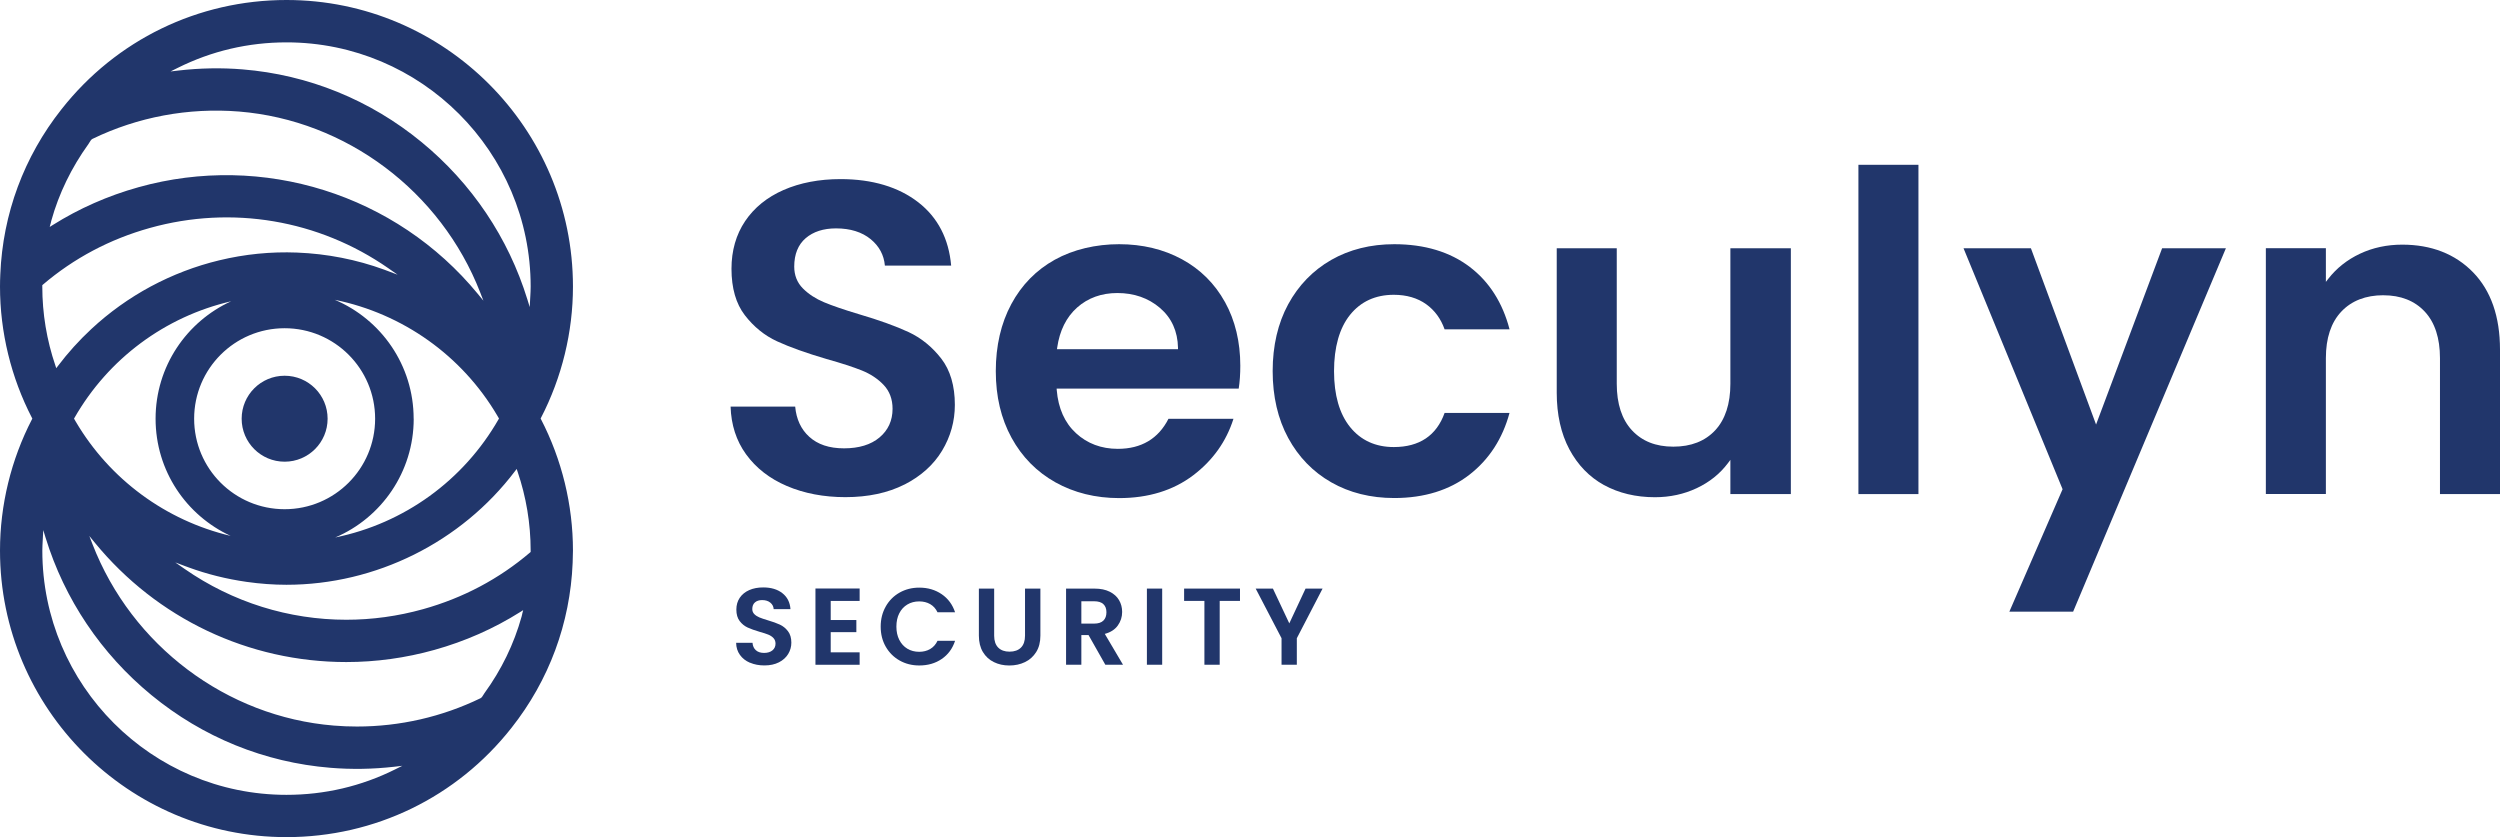
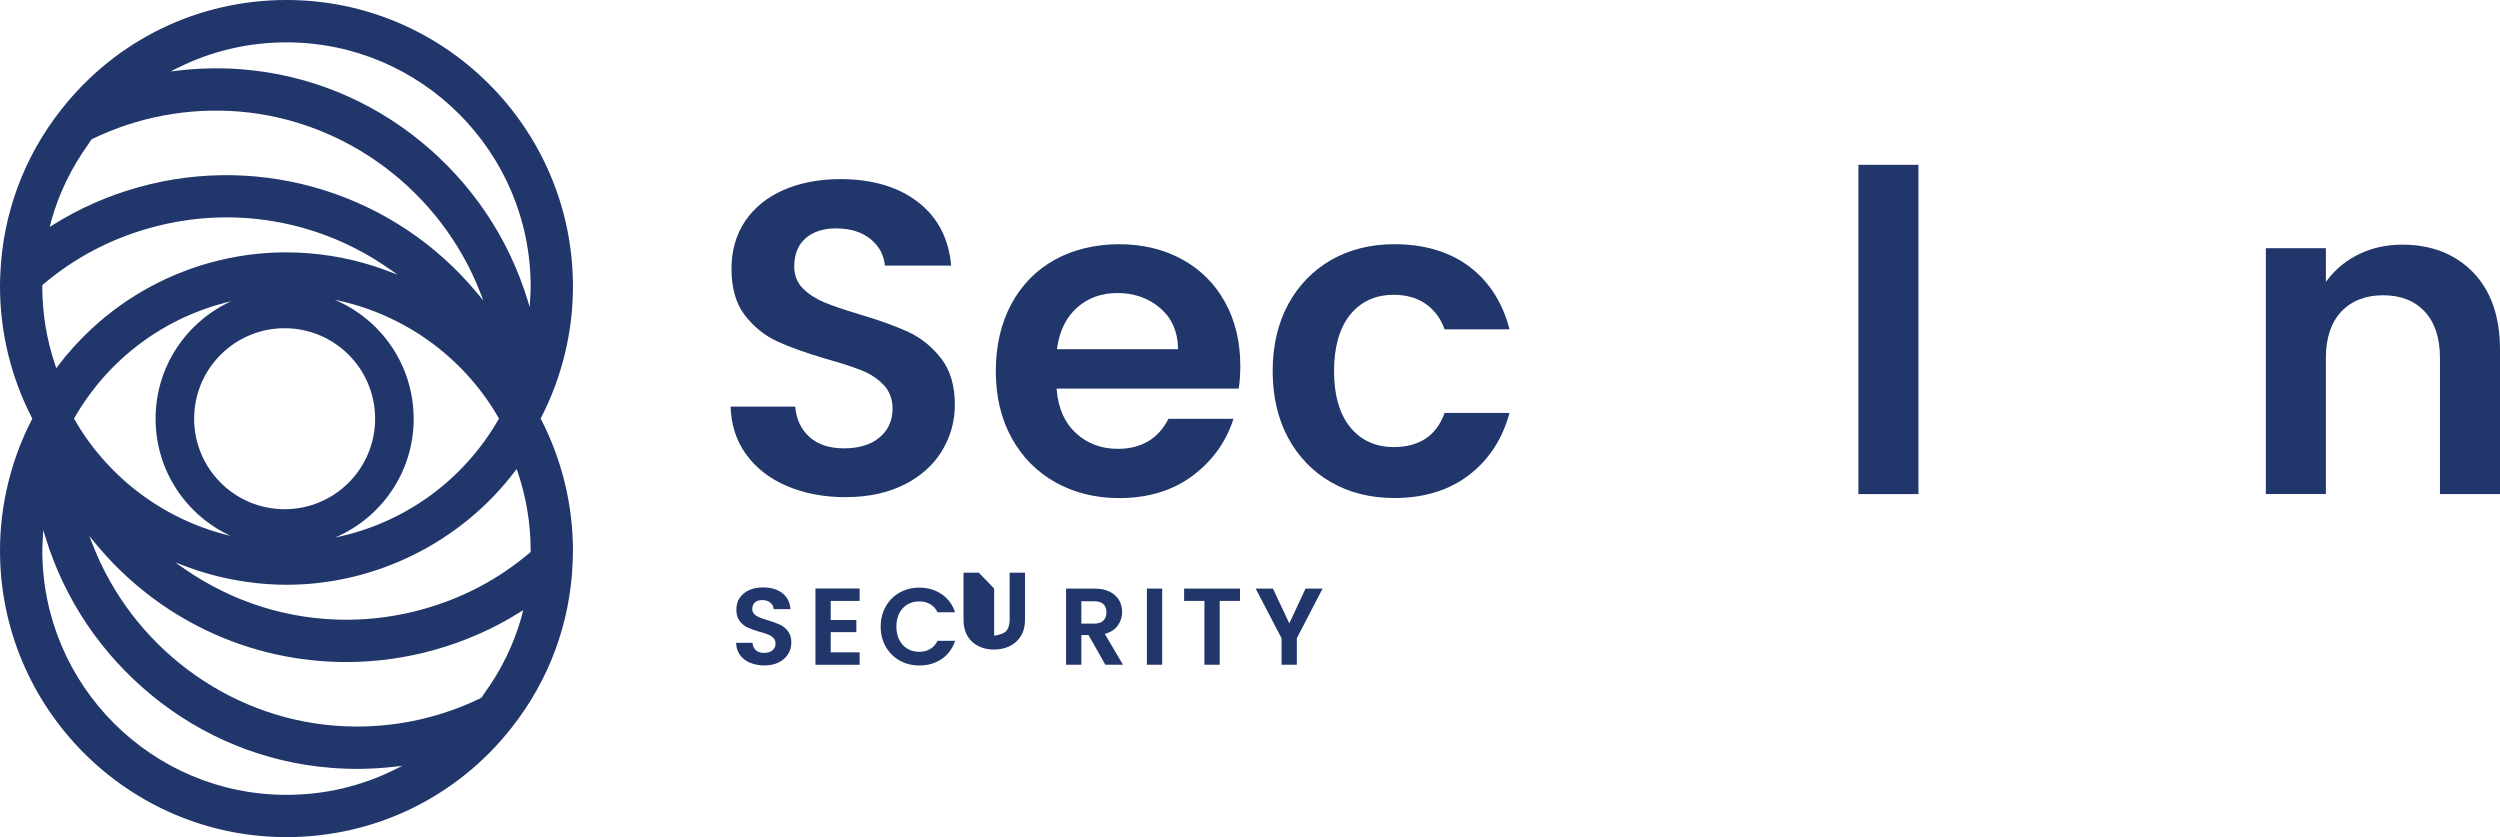
<svg xmlns="http://www.w3.org/2000/svg" id="Layer_2" data-name="Layer 2" viewBox="0 0 892.91 299">
  <defs>
    <style>
      .cls-1 {
        fill: #21366b;
      }
    </style>
  </defs>
  <g id="Layer_1-2" data-name="Layer 1">
    <g>
      <g>
        <path class="cls-1" d="M323.04,173.07c5.87-2.99,10.39-7.05,13.42-12.07,3.04-5.03,4.58-10.55,4.58-16.41,0-6.8-1.64-12.36-4.86-16.52-3.25-4.19-7.18-7.37-11.68-9.47-4.55-2.11-10.51-4.26-17.72-6.38-5.34-1.6-9.54-3.04-12.47-4.27-2.98-1.25-5.52-2.9-7.53-4.92-2.06-2.06-3.11-4.69-3.11-7.81,0-4.41,1.38-7.83,4.1-10.16,2.7-2.31,6.34-3.49,10.82-3.49,5.12,0,9.29,1.31,12.42,3.88,3.02,2.49,4.71,5.66,5.04,9.42h23.67c-.84-9.6-4.77-17.19-11.71-22.59-7.09-5.51-16.45-8.31-27.82-8.31-7.59,0-14.42,1.31-20.32,3.88-5.87,2.57-10.49,6.31-13.73,11.12-3.24,4.81-4.88,10.54-4.88,17.03,0,6.91,1.61,12.5,4.78,16.6,3.19,4.14,7.07,7.27,11.51,9.31,4.5,2.07,10.44,4.19,17.64,6.31,5.33,1.49,9.58,2.88,12.63,4.1,3.1,1.25,5.72,2.99,7.79,5.17,2.11,2.23,3.18,5.09,3.18,8.52,0,4.2-1.57,7.64-4.67,10.24-3.07,2.58-7.33,3.88-12.66,3.88s-9.42-1.39-12.44-4.14c-2.92-2.65-4.61-6.28-5.01-10.77h-23.07c.19,6.49,2.04,12.21,5.5,17,3.56,4.93,8.48,8.75,14.62,11.37h0c6.16,2.63,13.18,3.97,20.88,3.97,8.11,0,15.2-1.52,21.09-4.51Z" />
        <path class="cls-1" d="M437.51,107.88c-3.62-6.56-8.79-11.7-15.35-15.27-6.58-3.58-14.13-5.39-22.44-5.39s-16.37,1.87-23,5.55c-6.62,3.68-11.84,9-15.51,15.83-3.68,6.84-5.55,14.9-5.55,23.96s1.89,16.97,5.63,23.8c3.73,6.83,9,12.18,15.67,15.91,6.68,3.73,14.33,5.63,22.76,5.63,10.42,0,19.32-2.74,26.46-8.15,6.96-5.27,11.8-12.06,14.37-20.18h-23.21c-3.62,7.13-9.71,10.74-18.1,10.74-5.87,0-10.9-1.88-14.92-5.58-4.03-3.7-6.35-8.88-6.89-15.39l-.04-.54h65.03c.38-2.43.57-5.17.57-8.16,0-8.53-1.84-16.19-5.47-22.76ZM377.51,124.73l.08-.57c.87-6.08,3.27-10.9,7.13-14.33,3.87-3.43,8.7-5.17,14.36-5.17,5.97,0,11.09,1.79,15.23,5.33,4.15,3.55,6.32,8.34,6.43,14.23v.51s-43.23,0-43.23,0Z" />
        <path class="cls-1" d="M539.16,147.49h-23.2c-2.89,8.08-9,12.18-18.15,12.18-6.54,0-11.79-2.41-15.62-7.16-3.8-4.72-5.72-11.43-5.72-19.95s1.92-15.39,5.72-20.11c3.82-4.75,9.08-7.16,15.62-7.16,4.57,0,8.47,1.14,11.59,3.38,3.03,2.18,5.23,5.19,6.56,8.96h23.2c-2.47-9.48-7.23-16.97-14.17-22.26-7.09-5.41-16.18-8.15-27.02-8.15-8.42,0-15.99,1.89-22.51,5.62-6.51,3.73-11.68,9.06-15.36,15.83-3.68,6.78-5.55,14.82-5.55,23.88s1.87,17.1,5.55,23.88c3.68,6.78,8.84,12.11,15.36,15.83,6.52,3.73,14.09,5.62,22.51,5.62,10.73,0,19.8-2.82,26.94-8.39,6.98-5.44,11.77-12.85,14.24-22.03Z" />
-         <path class="cls-1" d="M572.9,173.24c5.24,2.88,11.36,4.35,18.19,4.35,5.35,0,10.37-1.09,14.93-3.24,4.55-2.14,8.29-5.14,11.11-8.9l.9-1.2v12.22h21.6v-87.79h-21.6v48.39c0,7.15-1.83,12.74-5.42,16.61-3.61,3.88-8.64,5.85-14.95,5.85s-11.18-1.97-14.79-5.85c-3.6-3.87-5.42-9.46-5.42-16.61v-48.39h-21.44v51.59c0,7.79,1.52,14.59,4.51,20.2,2.99,5.6,7.15,9.9,12.38,12.78Z" />
        <rect class="cls-1" x="663.76" y="58.86" width="21.44" height="117.61" />
-         <polygon class="cls-1" points="772.23 88.67 748.64 151.63 725.37 88.67 701.3 88.67 736.68 174.73 717.67 218.46 740.45 218.46 795.01 88.67 772.23 88.67" />
        <path class="cls-1" d="M851.26,105.46c6.21,0,11.18,1.97,14.79,5.85,3.6,3.87,5.42,9.46,5.42,16.61v48.54h21.44v-51.59c0-11.77-3.24-21.07-9.63-27.62-6.39-6.55-14.9-9.87-25.29-9.87-5.45,0-10.53,1.09-15.09,3.24-4.56,2.15-8.35,5.15-11.28,8.91l-.9,1.15v-12.02h-21.44v87.79h21.44v-48.54c0-7.15,1.85-12.74,5.51-16.61,3.66-3.88,8.72-5.85,15.03-5.85Z" />
      </g>
      <g>
        <path class="cls-1" d="M267.88,236.72c-1.52-.65-2.72-1.58-3.6-2.81-.88-1.22-1.34-2.66-1.36-4.33h5.85c.08,1.12.47,2,1.19,2.65.71.65,1.7.97,2.94.97s2.27-.31,3-.92c.73-.61,1.09-1.41,1.09-2.4,0-.8-.25-1.47-.74-1.99-.49-.52-1.11-.93-1.85-1.23-.74-.3-1.76-.63-3.06-.99-1.77-.52-3.2-1.03-4.31-1.54-1.1-.51-2.05-1.27-2.84-2.3-.79-1.03-1.19-2.4-1.19-4.11,0-1.61.4-3.01,1.21-4.21.81-1.19,1.94-2.11,3.39-2.75,1.45-.64,3.12-.95,4.99-.95,2.81,0,5.09.68,6.84,2.05,1.75,1.36,2.72,3.27,2.9,5.71h-6c-.05-.94-.45-1.71-1.19-2.32-.74-.61-1.72-.92-2.94-.92-1.07,0-1.92.27-2.55.82-.64.55-.96,1.34-.96,2.38,0,.73.24,1.33.72,1.81.48.48,1.08.87,1.79,1.17.71.3,1.72.64,3.02,1.03,1.77.52,3.21,1.04,4.33,1.56,1.12.52,2.08,1.3,2.88,2.34.8,1.04,1.21,2.4,1.21,4.09,0,1.46-.38,2.81-1.13,4.05s-1.86,2.24-3.31,2.98c-1.46.74-3.18,1.11-5.18,1.11-1.9,0-3.6-.32-5.12-.97Z" />
        <path class="cls-1" d="M296.7,214.63v6.82h9.16v4.33h-9.16v7.21h10.33v4.44h-15.78v-27.24h15.78v4.44h-10.33Z" />
        <path class="cls-1" d="M316.36,216.6c1.21-2.12,2.86-3.77,4.95-4.95,2.09-1.18,4.44-1.77,7.03-1.77,3.04,0,5.7.78,7.99,2.34,2.29,1.56,3.88,3.72,4.79,6.47h-6.27c-.62-1.3-1.5-2.27-2.63-2.92-1.13-.65-2.44-.97-3.92-.97-1.58,0-2.99.37-4.23,1.11-1.23.74-2.2,1.79-2.88,3.14-.69,1.35-1.03,2.94-1.03,4.75s.34,3.37,1.03,4.73c.69,1.36,1.65,2.42,2.88,3.16,1.23.74,2.64,1.11,4.23,1.11,1.48,0,2.79-.33,3.92-.99,1.13-.66,2.01-1.64,2.63-2.94h6.27c-.91,2.78-2.5,4.94-4.77,6.49-2.27,1.55-4.94,2.32-8.01,2.32-2.6,0-4.94-.59-7.03-1.77-2.09-1.18-3.74-2.83-4.95-4.93-1.21-2.1-1.81-4.49-1.81-7.17s.6-5.07,1.81-7.19Z" />
-         <path class="cls-1" d="M355.08,210.22v16.84c0,1.84.48,3.25,1.44,4.23.96.97,2.31,1.46,4.05,1.46s3.13-.49,4.09-1.46c.96-.97,1.44-2.38,1.44-4.23v-16.84h5.49v16.8c0,2.31-.5,4.27-1.5,5.86-1,1.6-2.34,2.8-4.01,3.6-1.68.81-3.54,1.21-5.59,1.21s-3.86-.4-5.51-1.21c-1.65-.8-2.96-2.01-3.92-3.6-.96-1.6-1.44-3.55-1.44-5.86v-16.8h5.46Z" />
+         <path class="cls-1" d="M355.08,210.22v16.84s3.13-.49,4.09-1.46c.96-.97,1.44-2.38,1.44-4.23v-16.84h5.49v16.8c0,2.31-.5,4.27-1.5,5.86-1,1.6-2.34,2.8-4.01,3.6-1.68.81-3.54,1.21-5.59,1.21s-3.86-.4-5.51-1.21c-1.65-.8-2.96-2.01-3.92-3.6-.96-1.6-1.44-3.55-1.44-5.86v-16.8h5.46Z" />
        <path class="cls-1" d="M394.79,237.43l-6-10.6h-2.57v10.6h-5.46v-27.2h10.21c2.1,0,3.9.37,5.38,1.11s2.59,1.74,3.33,3c.74,1.26,1.11,2.67,1.11,4.23,0,1.79-.52,3.41-1.56,4.85-1.04,1.44-2.59,2.44-4.64,2.98l6.51,11.03h-6.31ZM386.22,222.73h4.56c1.48,0,2.58-.36,3.31-1.07.73-.71,1.09-1.71,1.09-2.98s-.36-2.21-1.09-2.9c-.73-.69-1.83-1.03-3.31-1.03h-4.56v7.99Z" />
        <path class="cls-1" d="M415.09,210.22v27.2h-5.46v-27.2h5.46Z" />
        <path class="cls-1" d="M442.88,210.22v4.4h-7.25v22.8h-5.46v-22.8h-7.25v-4.4h19.95Z" />
        <path class="cls-1" d="M472.38,210.22l-9.2,17.73v9.47h-5.46v-9.47l-9.24-17.73h6.16l5.85,12.43,5.81-12.43h6.08Z" />
      </g>
      <g>
        <path class="cls-1" d="M193.09,149.48l.12-.23c7.48-14.44,11.43-30.66,11.43-46.91C204.64,45.91,158.75,0,102.34,0c-31.55,0-60.85,14.22-80.37,39.02C8.54,56,.99,76.39.11,97.97c-.07,1.49-.11,2.92-.11,4.36,0,16.28,3.95,32.51,11.43,46.95l.12.23-.12.23c-7.48,14.43-11.43,30.65-11.43,46.91,0,56.43,45.89,102.34,102.3,102.34,31.56,0,60.85-14.22,80.38-39.02h0c13.42-16.98,20.97-37.37,21.85-58.96.07-1.53.11-2.96.11-4.35,0-16.28-3.95-32.51-11.43-46.95l-.12-.23ZM18.09,79.83c.04-.15.08-.31.11-.47.04-.19.09-.39.14-.58h0c2.69-9.66,7.16-18.87,13.28-27.38.07-.1.16-.26.26-.42.39-.66.72-1.17,1.13-1.37,16.19-7.85,34.31-11.23,52.39-9.77,38.25,3.12,72.05,28.48,86.12,64.63l1.13,2.92-1.99-2.42c-29.23-35.56-76.81-50.52-121.2-38.1-10.93,3.05-21.23,7.6-30.63,13.51l-1.08.68.33-1.23ZM82.38,191.4c-23.15-5.48-43.15-20.16-55.3-40.77-.11-.18-.21-.36-.31-.54l-.33-.57.14-.25c12.1-21.15,32.37-36.19,55.99-41.67-15.92,7.26-27,23.3-27,41.94s10.99,34.56,26.81,41.86ZM69.34,149.55c0-17.85,14.47-32.32,32.32-32.32s32.32,14.47,32.32,32.32-14.47,32.32-32.32,32.32-32.32-14.47-32.32-32.32ZM147.74,149.55c0-19.1-11.62-35.48-28.17-42.47,24.31,4.95,45.42,19.95,58,41.29.11.17.21.35.31.53l.34.58-.14.25c-12.53,21.89-33.75,37.22-58.36,42.24,16.48-7.02,28.04-23.37,28.04-42.41ZM15.12,101.84l.17-.15c11.1-9.47,23.97-16.29,38.24-20.27,29.24-8.18,60.29-2.93,85.18,14.39l3.31,2.31-3.89-1.47c-.06-.02-.12-.04-.18-.06l-.64-.25c-9.99-3.65-20.5-5.71-31.24-6.13-9.29-.37-18.63.56-27.77,2.77-8.51,2.05-16.73,5.2-24.45,9.34-7.69,4.14-14.84,9.25-21.23,15.2-4.35,4.04-8.37,8.49-11.95,13.23l-.57.75-.3-.89c-3.11-9.11-4.69-18.63-4.69-28.28v-.5ZM141.15,274.79c-12.12,6.04-25.19,9.1-38.84,9.1-48.08,0-87.19-39.13-87.19-87.22,0-1.18.07-2.38.13-3.53l.2-3.81.83,2.7c6.79,22.03,19.85,41.48,37.79,56.22,18.35,15.09,40.46,24.07,63.94,25.98,7.49.62,15.17.5,22.86-.38l2.83-.33-2.55,1.27ZM186.55,219.17c-.04.15-.08.31-.11.46-.04.19-.09.39-.14.58-2.73,9.81-7.2,19.02-13.29,27.39-.08.1-.17.26-.27.43-.38.65-.71,1.16-1.12,1.35-13.73,6.66-28.84,10.11-44.12,10.11-2.75,0-5.51-.11-8.27-.34-38.33-3.12-72.17-28.56-86.2-64.81l-1.13-2.92,1.98,2.42c22.19,27.08,54.92,42.62,89.81,42.62,10.59,0,21.18-1.46,31.47-4.34,10.92-3.05,21.23-7.6,30.63-13.52l1.08-.68-.33,1.23ZM189.52,197.15l-.17.15c-11.11,9.47-23.97,16.29-38.24,20.27-9.05,2.53-18.27,3.78-27.43,3.78-20.44,0-40.56-6.21-57.76-18.17l-3.32-2.31,3.9,1.47c.06.02.11.03.17.05l.66.25c6.6,2.42,13.57,4.16,20.73,5.18,4.85.69,9.65,1.04,14.25,1.04,31.89,0,62.42-15.19,81.66-40.62l.57-.75.3.89c3.11,9.12,4.69,18.63,4.69,28.28v.49ZM189.4,105.87l-.2,3.81-.83-2.7c-6.79-22.03-19.85-41.47-37.79-56.22-18.35-15.09-40.46-24.07-63.94-25.98h0c-7.51-.62-15.21-.48-22.91.41l-2.83.33,2.55-1.27c12.14-6.05,25.23-9.12,38.89-9.12,48.08,0,87.19,39.13,87.19,87.23,0,1.18-.07,2.38-.13,3.53Z" />
-         <path class="cls-1" d="M117.01,149.55c0-8.48-6.87-15.35-15.35-15.35s-15.35,6.87-15.35,15.35,6.87,15.35,15.35,15.35,15.35-6.87,15.35-15.35Z" />
      </g>
    </g>
  </g>
</svg>